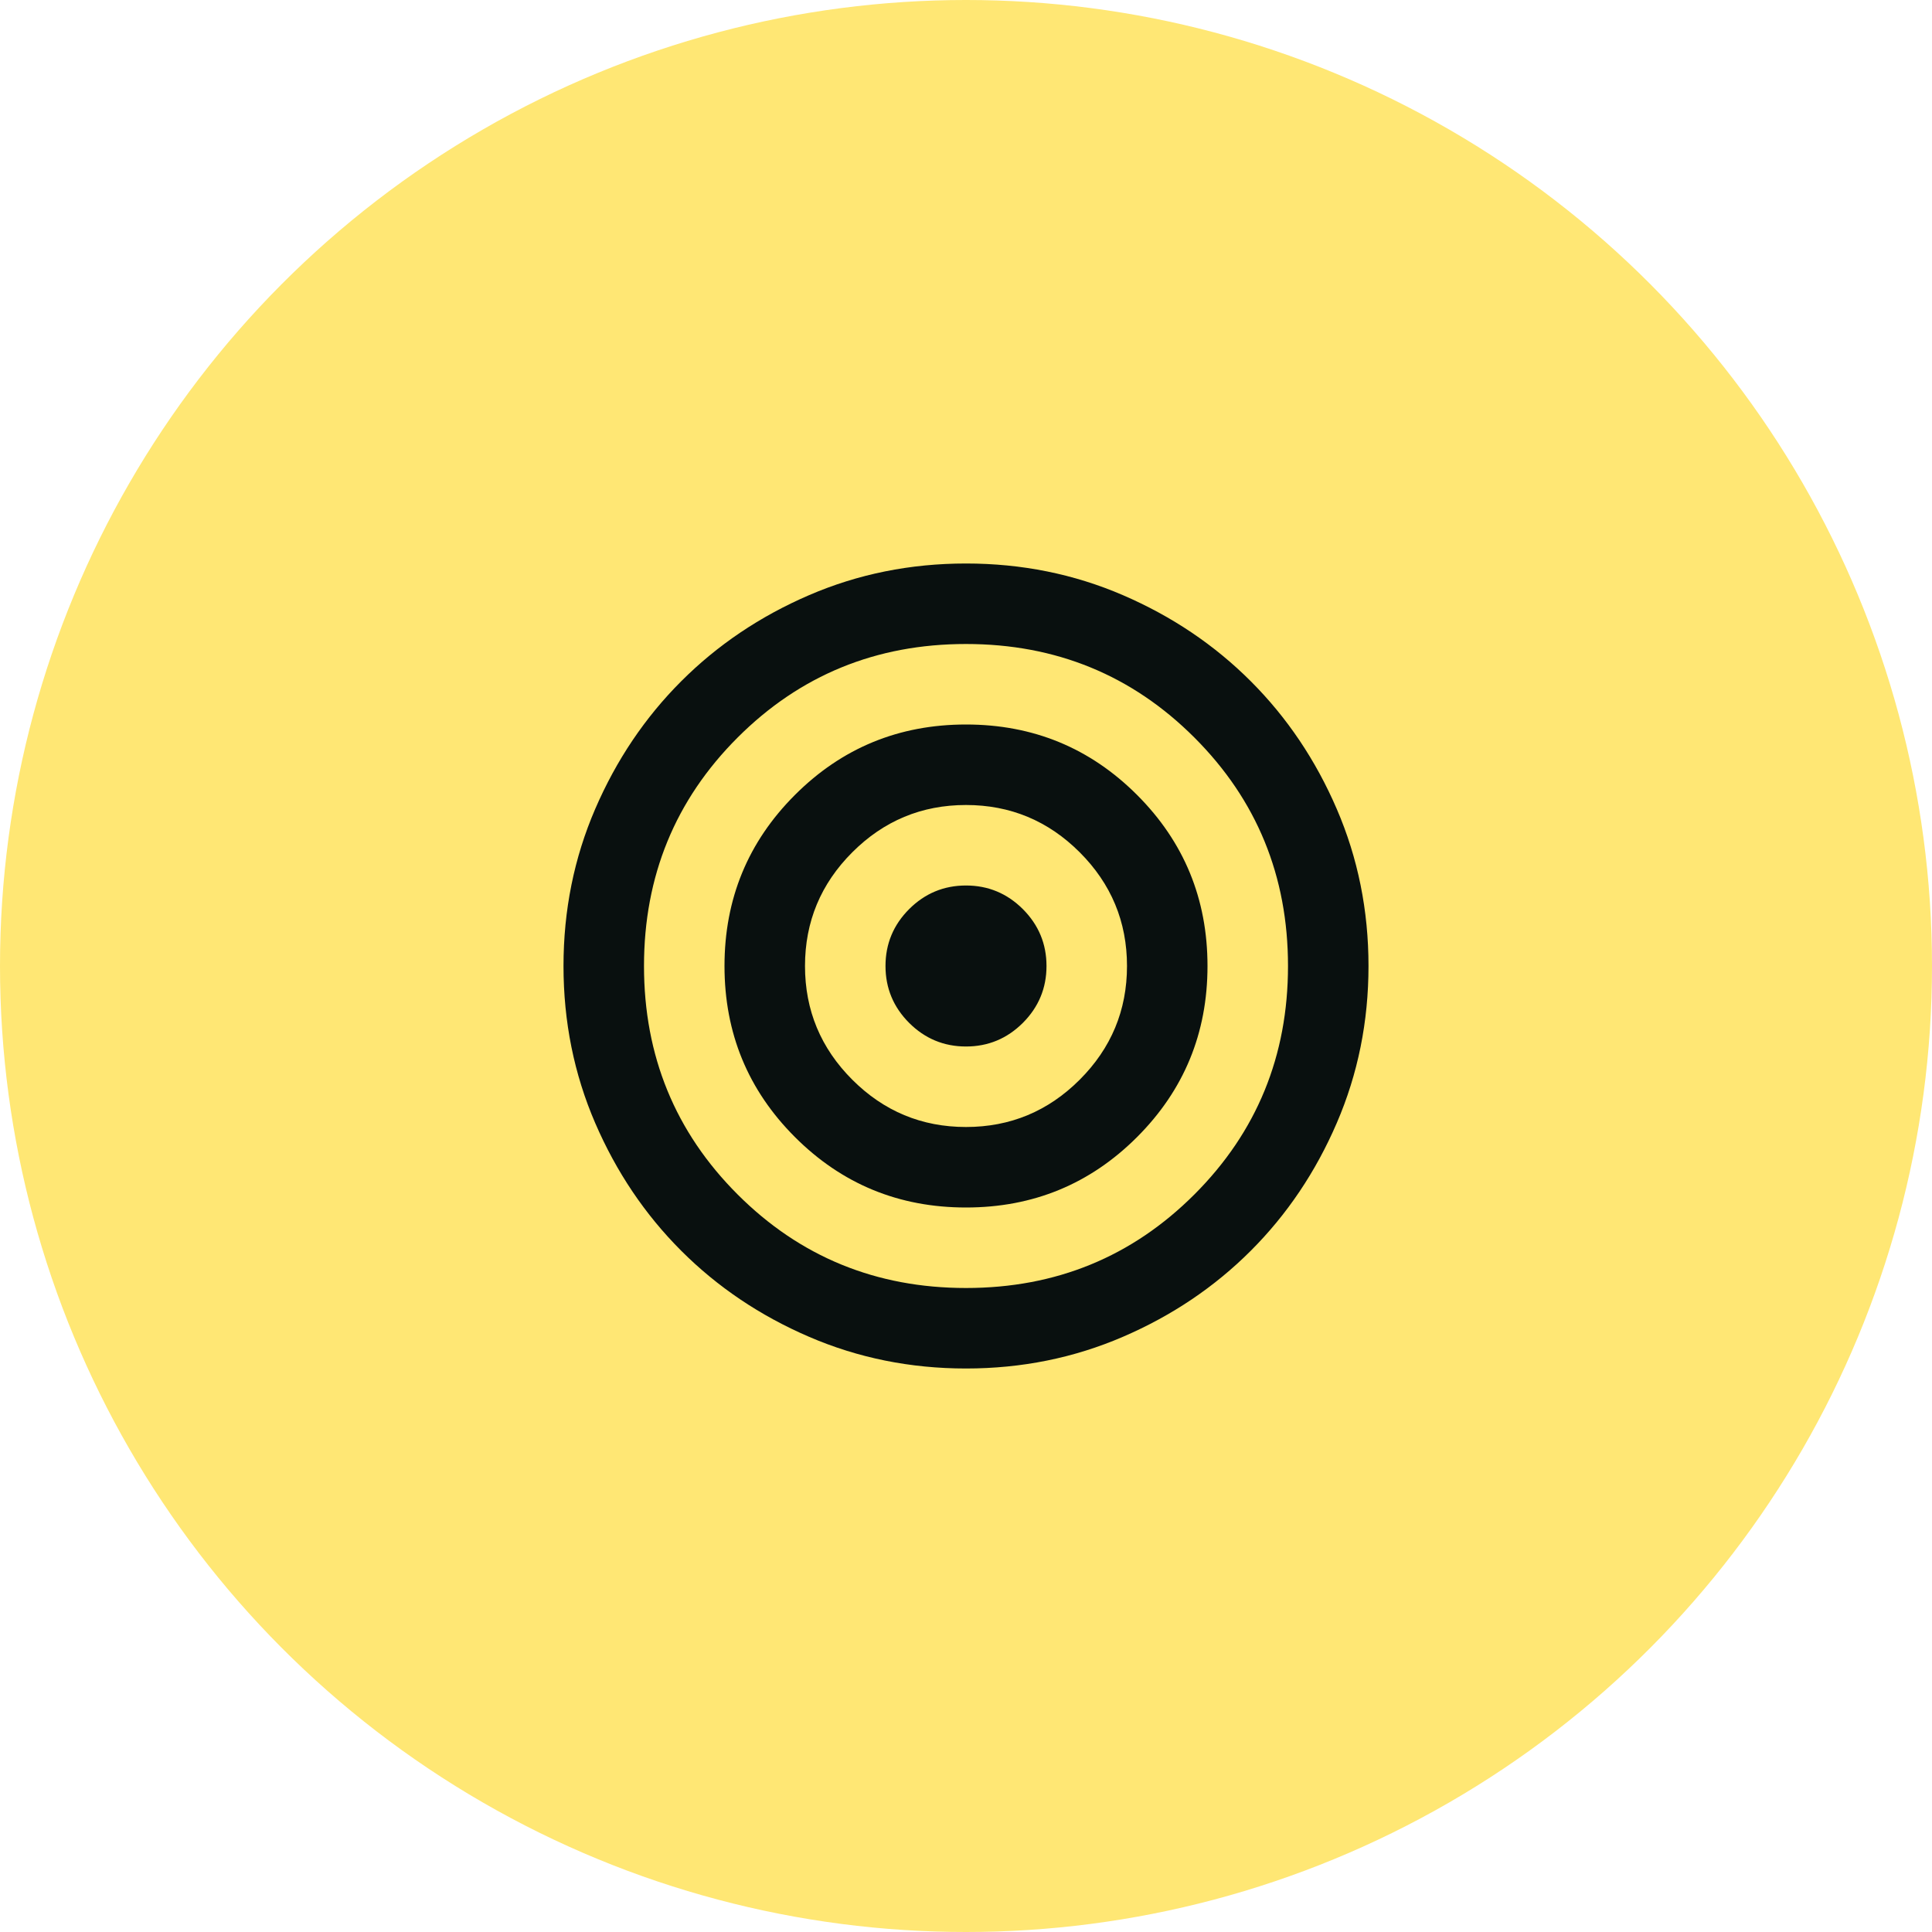
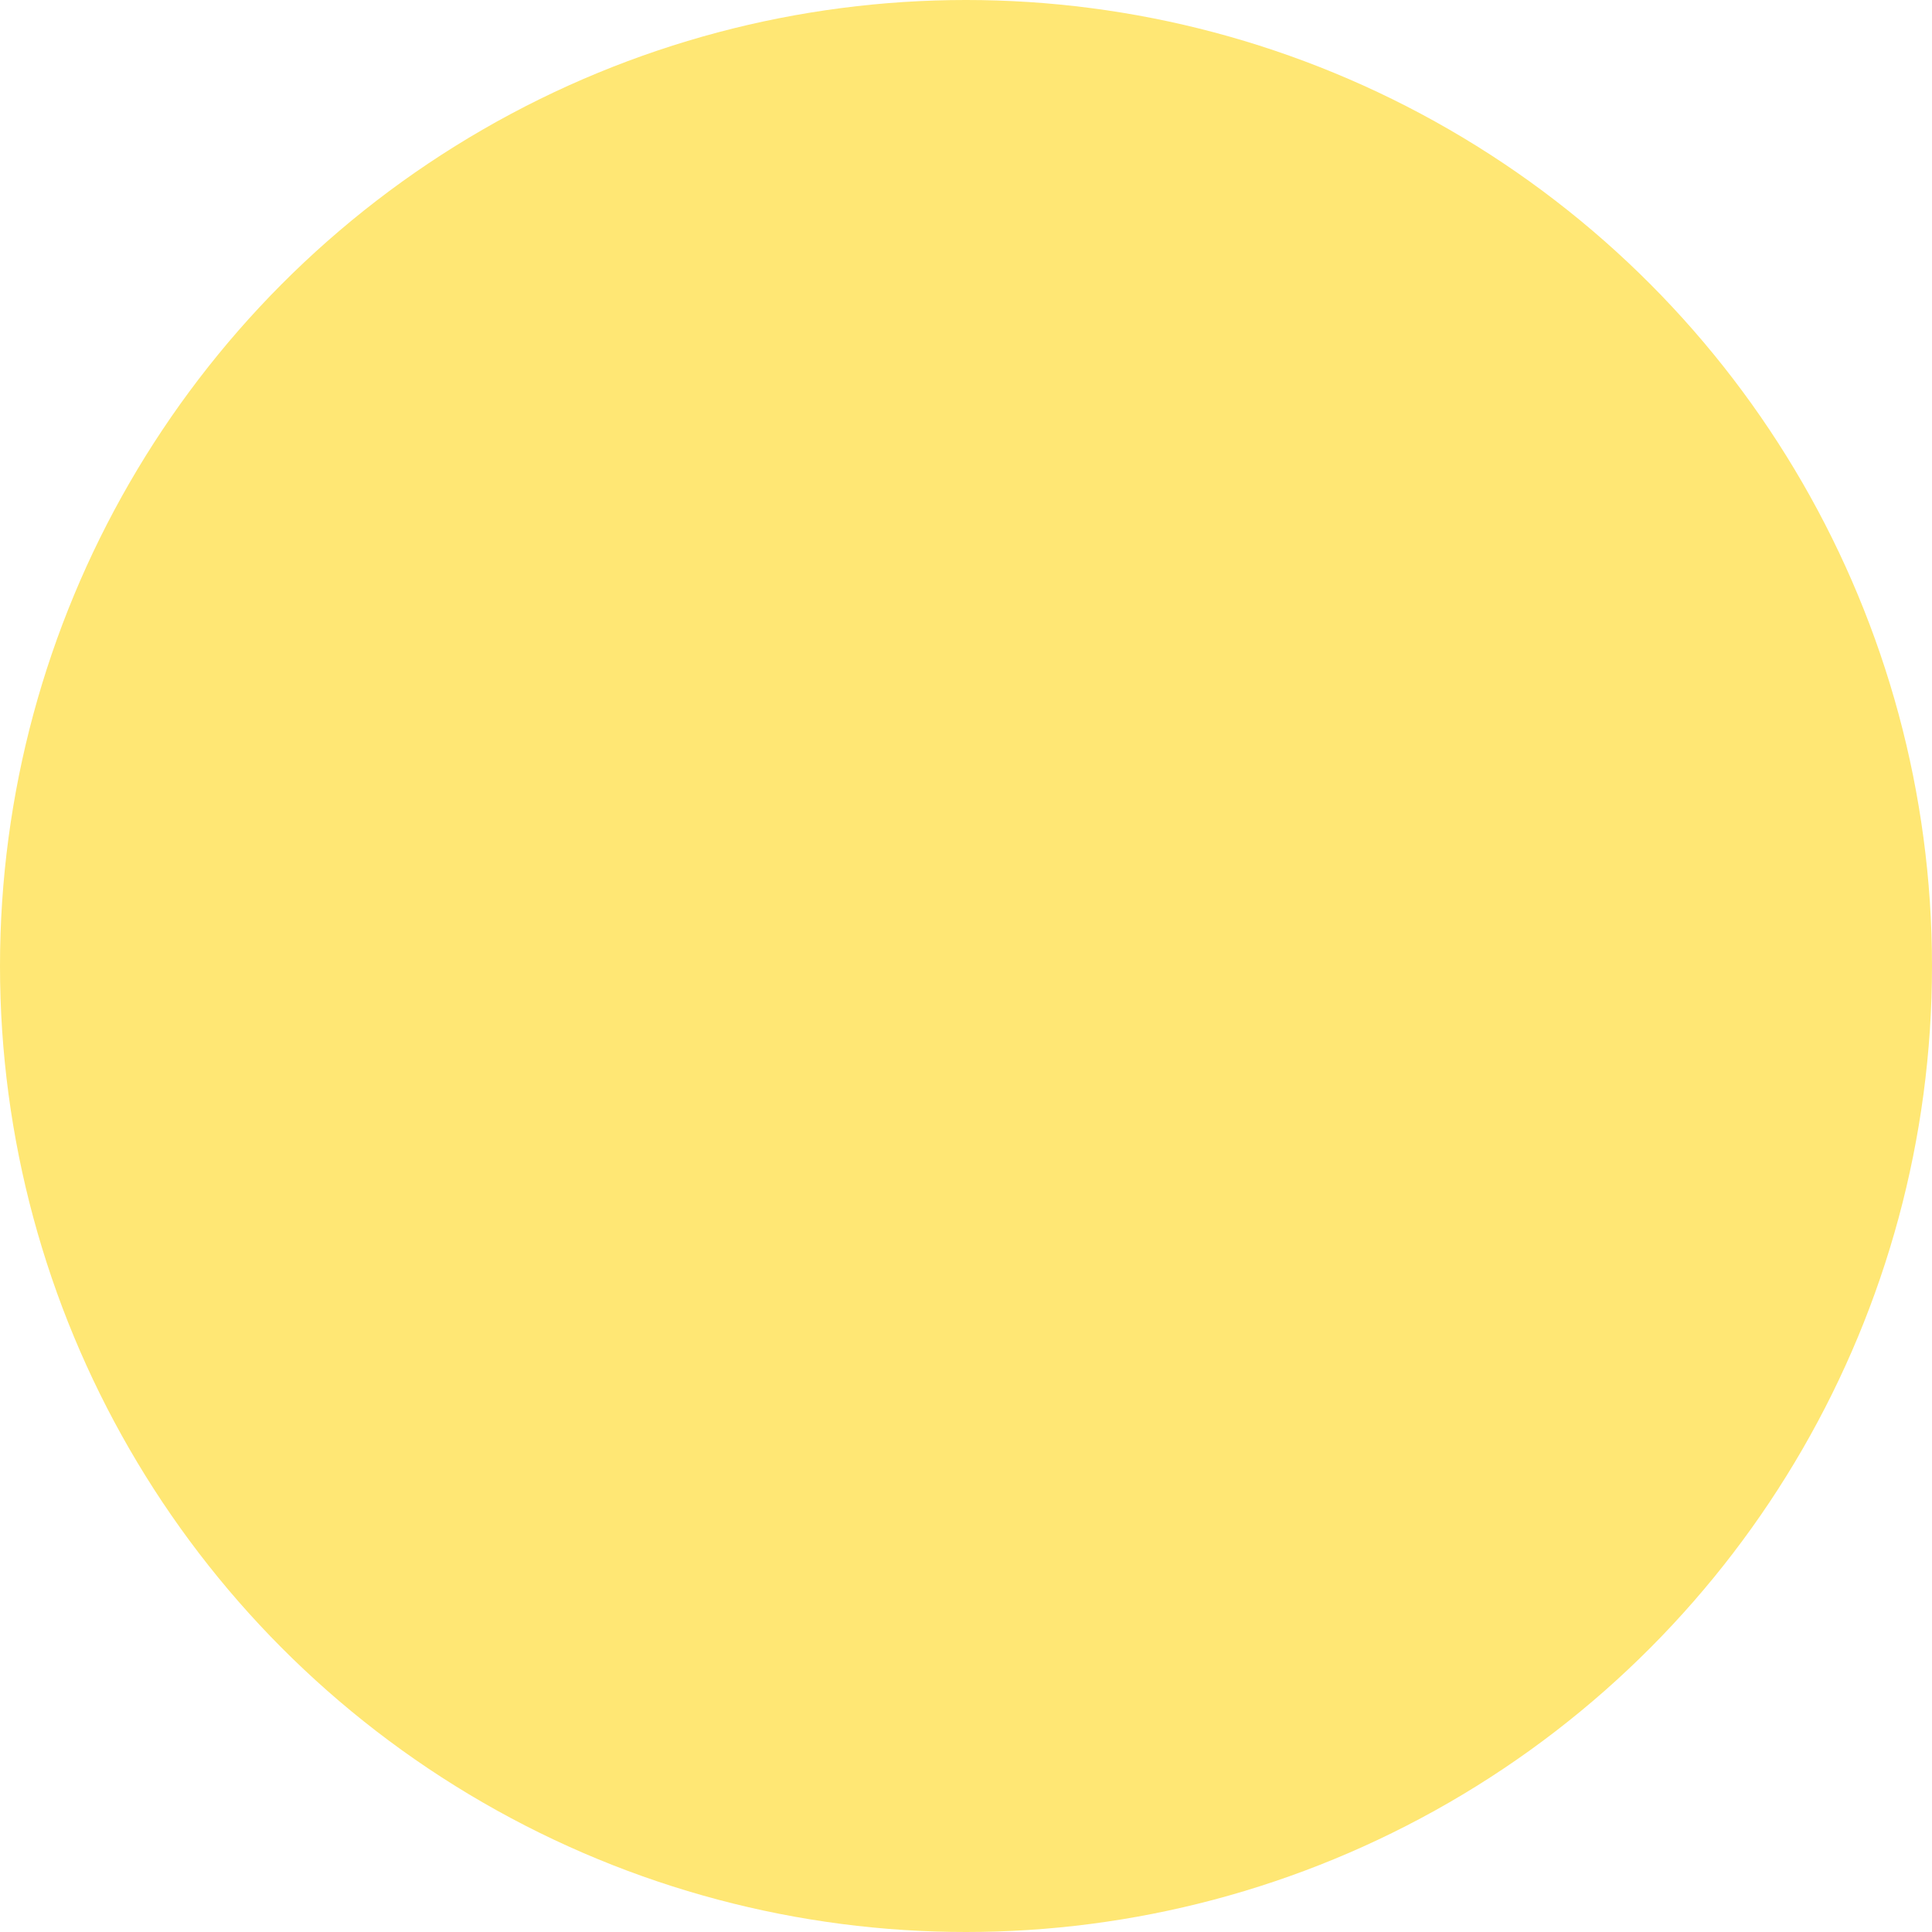
<svg xmlns="http://www.w3.org/2000/svg" width="48" height="48" viewBox="0 0 48 48" fill="none">
  <circle cx="24" cy="24" r="24" fill="#FFE774" />
-   <path d="M24 34C22.617 34 21.317 33.737 20.1 33.212C18.883 32.688 17.825 31.975 16.925 31.075C16.025 30.175 15.312 29.117 14.787 27.9C14.262 26.683 14 25.383 14 24C14 22.617 14.262 21.317 14.787 20.1C15.312 18.883 16.025 17.825 16.925 16.925C17.825 16.025 18.883 15.312 20.1 14.787C21.317 14.262 22.617 14 24 14C25.383 14 26.683 14.262 27.9 14.787C29.117 15.312 30.175 16.025 31.075 16.925C31.975 17.825 32.688 18.883 33.212 20.1C33.737 21.317 34 22.617 34 24C34 25.383 33.737 26.683 33.212 27.9C32.688 29.117 31.975 30.175 31.075 31.075C30.175 31.975 29.117 32.688 27.9 33.212C26.683 33.737 25.383 34 24 34ZM24 32C26.233 32 28.125 31.225 29.675 29.675C31.225 28.125 32 26.233 32 24C32 21.767 31.225 19.875 29.675 18.325C28.125 16.775 26.233 16 24 16C21.767 16 19.875 16.775 18.325 18.325C16.775 19.875 16 21.767 16 24C16 26.233 16.775 28.125 18.325 29.675C19.875 31.225 21.767 32 24 32ZM24 30C22.333 30 20.917 29.417 19.75 28.25C18.583 27.083 18 25.667 18 24C18 22.333 18.583 20.917 19.75 19.75C20.917 18.583 22.333 18 24 18C25.667 18 27.083 18.583 28.25 19.75C29.417 20.917 30 22.333 30 24C30 25.667 29.417 27.083 28.25 28.25C27.083 29.417 25.667 30 24 30ZM24 28C25.1 28 26.042 27.608 26.825 26.825C27.608 26.042 28 25.1 28 24C28 22.9 27.608 21.958 26.825 21.175C26.042 20.392 25.1 20 24 20C22.9 20 21.958 20.392 21.175 21.175C20.392 21.958 20 22.9 20 24C20 25.1 20.392 26.042 21.175 26.825C21.958 27.608 22.9 28 24 28ZM24 26C23.45 26 22.979 25.804 22.587 25.413C22.196 25.021 22 24.55 22 24C22 23.45 22.196 22.979 22.587 22.587C22.979 22.196 23.45 22 24 22C24.55 22 25.021 22.196 25.413 22.587C25.804 22.979 26 23.45 26 24C26 24.55 25.804 25.021 25.413 25.413C25.021 25.804 24.55 26 24 26Z" fill="#09100F" />
</svg>